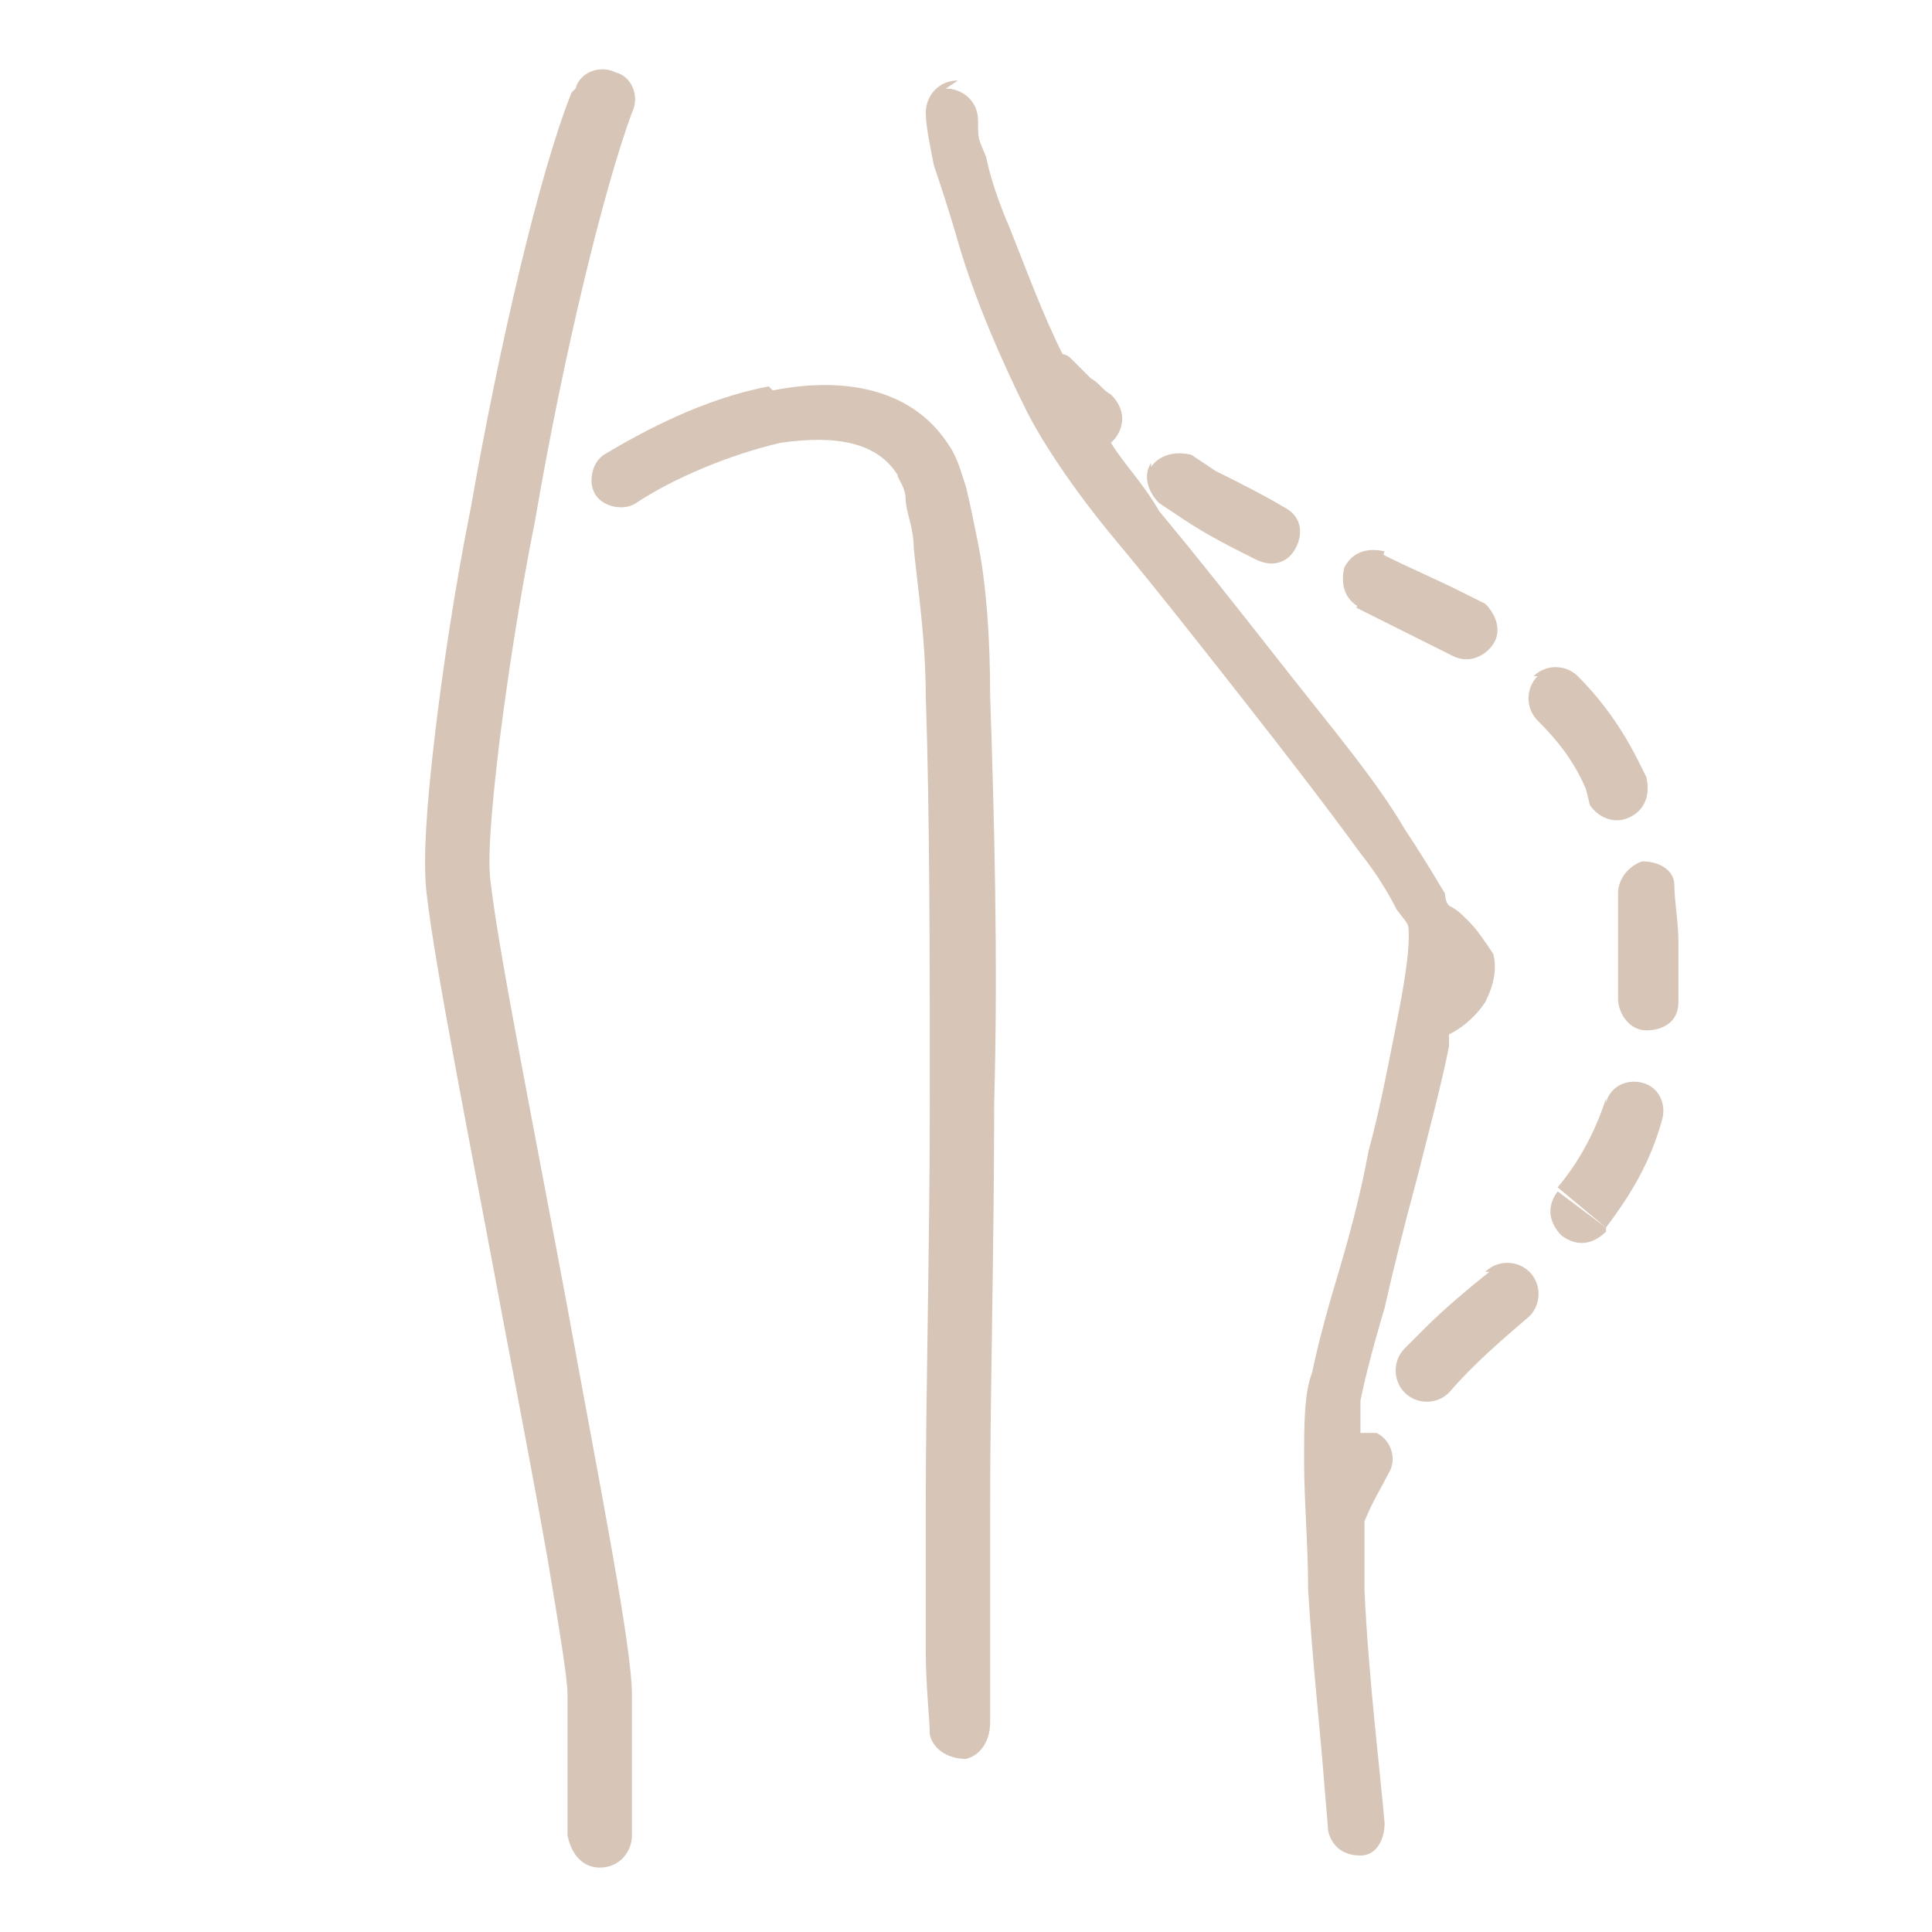
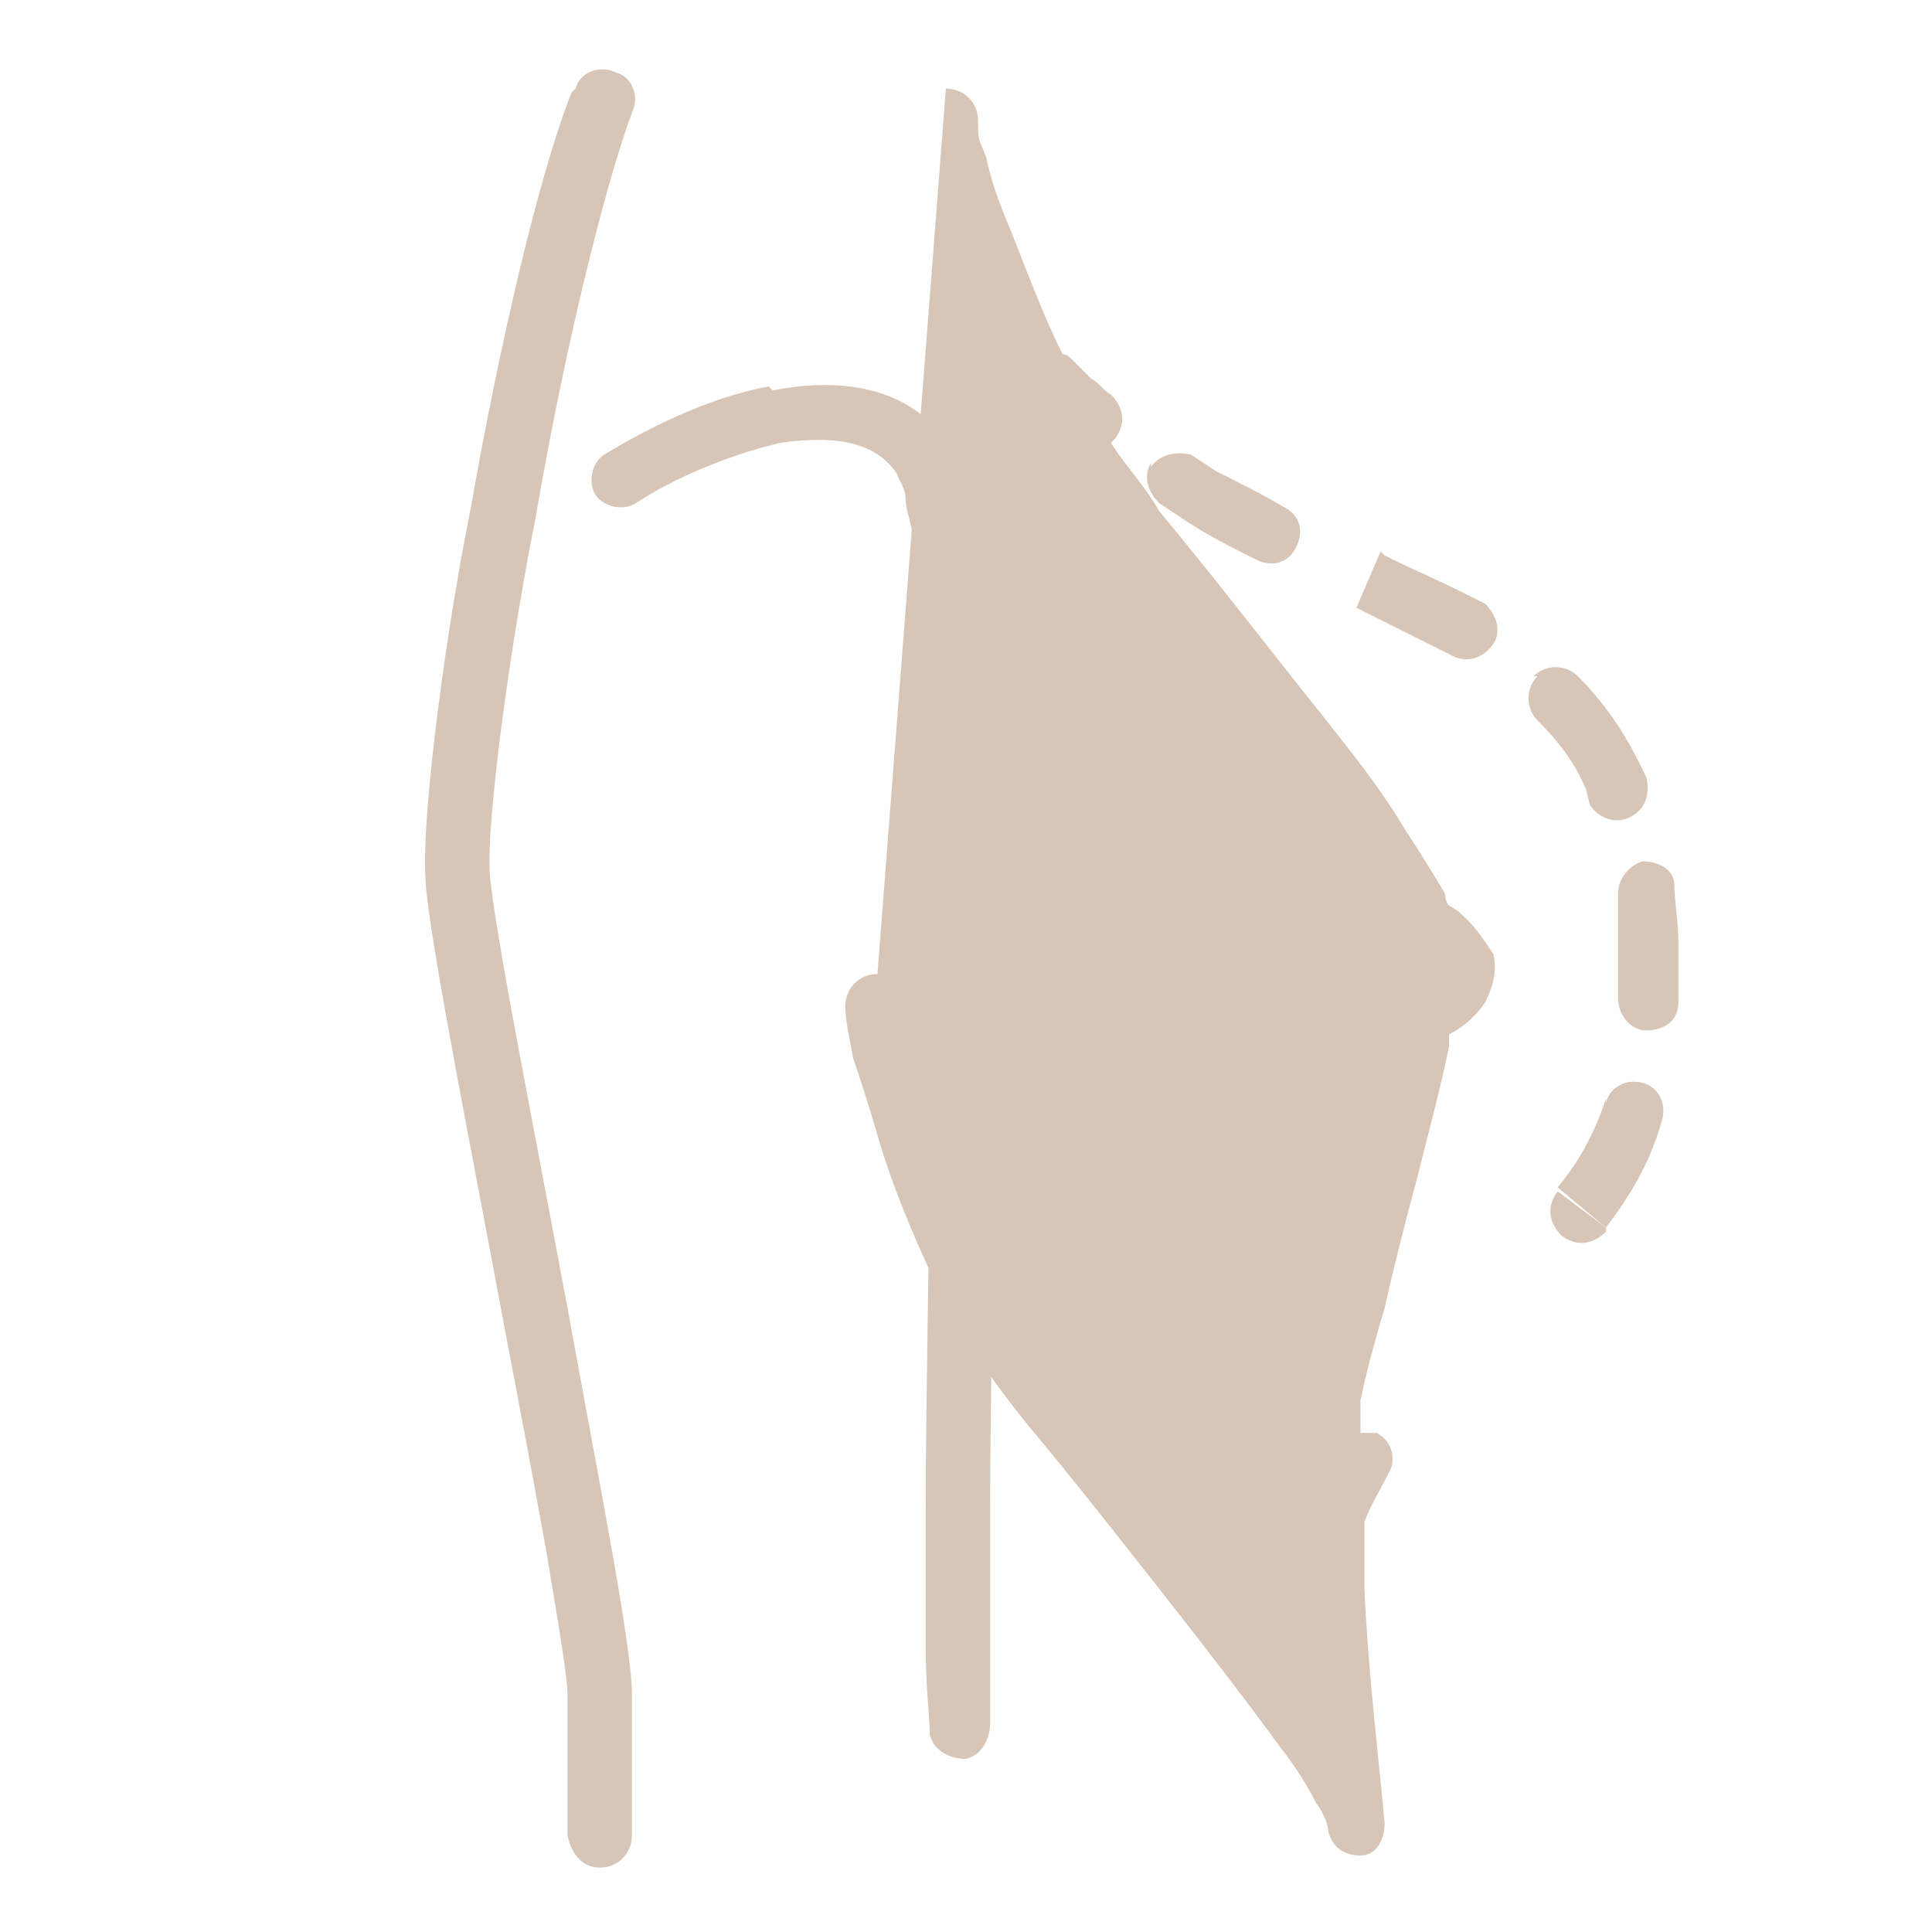
<svg xmlns="http://www.w3.org/2000/svg" id="Ebene_1" viewBox="0 0 48 48">
  <defs>
    <style>      .st0 {        fill: #d7c6b7;      }    </style>
  </defs>
  <path class="st0" d="M14.3,2.2c.1-.4.6-.6,1-.4.4.1.6.6.4,1-.7,1.9-1.7,6-2.4,10.1-.4,2-.7,4-.9,5.6-.2,1.7-.3,2.9-.2,3.5.2,1.7,1.1,6.2,1.9,10.5.4,2.2.8,4.3,1.1,6,.3,1.7.5,3,.5,3.6v3.5c0,.4-.3.8-.8.8-.4,0-.7-.3-.8-.8v-3.5c0-.4-.2-1.6-.5-3.4-.3-1.7-.7-3.8-1.1-5.9-.8-4.3-1.7-8.8-1.9-10.6-.1-.8,0-2.2.2-3.9.2-1.7.5-3.7.9-5.7.7-4,1.7-8.3,2.5-10.3Z" />
-   <path class="st0" d="M23.5,2.2c.4,0,.8.3.8.8s0,.4.2.9c.1.5.3,1.1.6,1.8.4,1,.8,2.1,1.3,3.1,0,0,.1,0,.2.1h0s.5.5.5.5c.2.1.3.3.5.4.3.3.4.7.1,1.1,0,0,0,0-.1.1.3.5.8,1,1.2,1.7,1,1.2,2.1,2.6,3.2,4,1.1,1.4,2.2,2.7,2.9,3.9.4.6.7,1.1,1,1.6,0,0,0,.2.1.3h0c.2.1.3.2.5.4.2.2.4.5.6.8.1.4,0,.8-.2,1.2-.2.3-.5.6-.9.8,0,.1,0,.2,0,.3-.2,1-.5,2.1-.8,3.3-.3,1.1-.6,2.3-.8,3.2-.3,1-.5,1.8-.6,2.3,0,.2,0,.4,0,.8.1,0,.2,0,.4,0,.4.2.5.7.3,1-.2.4-.4.7-.6,1.2,0,0,0,0,0,0,0,.6,0,1.1,0,1.7.1,2.2.4,4.6.5,5.8,0,.4-.2.8-.6.8-.4,0-.7-.2-.8-.6h0c0,0-.1-1.2-.1-1.2-.1-1.3-.3-3.1-.4-4.8,0-1.1-.1-2.2-.1-3.2,0-.9,0-1.7.2-2.2.1-.5.3-1.3.6-2.3.3-1,.6-2.1.8-3.2.3-1.1.5-2.2.7-3.2.2-1,.3-1.7.3-2.1s0-.3-.3-.7c-.2-.4-.5-.9-.9-1.4-.8-1.1-1.8-2.4-2.9-3.8-1.1-1.4-2.2-2.8-3.2-4-1-1.2-1.8-2.4-2.2-3.2-.6-1.2-1.3-2.8-1.7-4.2-.2-.7-.4-1.3-.6-1.9-.1-.5-.2-1-.2-1.3,0-.4.3-.8.8-.8Z" />
+   <path class="st0" d="M23.5,2.2c.4,0,.8.3.8.8s0,.4.2.9c.1.5.3,1.1.6,1.8.4,1,.8,2.1,1.3,3.1,0,0,.1,0,.2.1h0s.5.5.5.5c.2.1.3.3.5.4.3.3.4.7.1,1.1,0,0,0,0-.1.1.3.5.8,1,1.2,1.7,1,1.2,2.1,2.6,3.2,4,1.1,1.4,2.2,2.7,2.9,3.9.4.6.7,1.1,1,1.6,0,0,0,.2.1.3h0c.2.1.3.2.5.4.2.2.4.5.6.8.1.4,0,.8-.2,1.2-.2.3-.5.6-.9.8,0,.1,0,.2,0,.3-.2,1-.5,2.1-.8,3.3-.3,1.1-.6,2.3-.8,3.2-.3,1-.5,1.8-.6,2.3,0,.2,0,.4,0,.8.1,0,.2,0,.4,0,.4.2.5.7.3,1-.2.4-.4.7-.6,1.2,0,0,0,0,0,0,0,.6,0,1.1,0,1.7.1,2.2.4,4.6.5,5.8,0,.4-.2.8-.6.8-.4,0-.7-.2-.8-.6h0s0-.3-.3-.7c-.2-.4-.5-.9-.9-1.4-.8-1.1-1.8-2.4-2.9-3.8-1.1-1.4-2.2-2.8-3.2-4-1-1.2-1.8-2.4-2.2-3.2-.6-1.2-1.3-2.8-1.7-4.2-.2-.7-.4-1.3-.6-1.9-.1-.5-.2-1-.2-1.3,0-.4.3-.8.8-.8Z" />
  <path class="st0" d="M19.2,9.7c1.5-.3,3.4-.2,4.4,1.4.2.3.3.7.4,1,.1.4.2.9.3,1.4.2,1,.3,2.3.3,3.8.1,2.9.2,6.6.1,10.1,0,3.6-.1,7.2-.1,10,0,1.4,0,2.6,0,3.6,0,1,0,1.6,0,1.8,0,.4-.2.8-.6.9-.4,0-.8-.2-.9-.6,0-.4-.1-1.2-.1-2.1,0-1,0-2.2,0-3.6,0-2.8.1-6.4.1-10,0-3.6,0-7.2-.1-10.1,0-1.4-.2-2.7-.3-3.7,0-.5-.2-.9-.2-1.2,0-.3-.2-.5-.2-.6-.5-.8-1.5-1-2.9-.8-1.3.3-2.7.9-3.6,1.5-.3.2-.8.1-1-.2-.2-.3-.1-.8.2-1,1-.6,2.5-1.4,4.1-1.7Z" />
-   <path class="st0" d="M36.9,31.6c.3-.3.8-.3,1.1,0,.3.3.3.8,0,1.1-.7.6-1.4,1.2-2,1.9-.3.3-.8.3-1.1,0s-.3-.8,0-1.1l.5-.5c.5-.5,1.1-1,1.6-1.4Z" />
  <path class="st0" d="M39.9,30.6c-.3.3-.7.4-1.1.1-.3-.3-.4-.7-.1-1.1l1.2.9Z" />
  <path class="st0" d="M39.9,27.4c.1-.4.5-.6.9-.5.4.1.6.5.5.9-.3,1.1-.8,1.9-1.4,2.7l-.6-.5-.6-.5c.5-.6.9-1.3,1.2-2.2Z" />
  <path class="st0" d="M40.8,21.4c.4,0,.8.2.8.6,0,.4.1.9.1,1.4,0,.5,0,1,0,1.5h0c0,.5-.4.7-.8.7-.4,0-.7-.4-.7-.8v-.6c0-.2,0-.5,0-.7,0-.2,0-.5,0-.7v-.6c0,0,0,0,0,0,0-.4.3-.7.6-.8Z" />
  <path class="st0" d="M38.1,16.8c.3-.3.8-.3,1.1,0,.6.6,1.1,1.3,1.5,2.1l.2.4h0c.1.4,0,.8-.4,1-.4.2-.8,0-1-.3h0c0,0-.1-.4-.1-.4-.3-.7-.7-1.2-1.2-1.7-.3-.3-.3-.8,0-1.1Z" />
  <path class="st0" d="M34.4,13.8c.6.3,1.3.6,1.9.9l.6.3h0c.3.3.4.7.2,1-.2.3-.6.5-1,.3h0s-.6-.3-.6-.3c-.6-.3-1.2-.6-1.8-.9l.3-.7.3-.7Z" />
-   <path class="st0" d="M33.4,14.1c.2-.4.6-.5,1-.4l-.6,1.4c-.4-.2-.5-.6-.4-1Z" />
  <path class="st0" d="M28.6,11.6c.2-.3.6-.4,1-.3h0s.6.4.6.4c.6.3,1.2.6,1.7.9.4.2.5.6.3,1-.2.4-.6.5-1,.3-.6-.3-1.2-.6-1.8-1l-.6-.4h0c-.3-.3-.4-.7-.2-1Z" />
</svg>